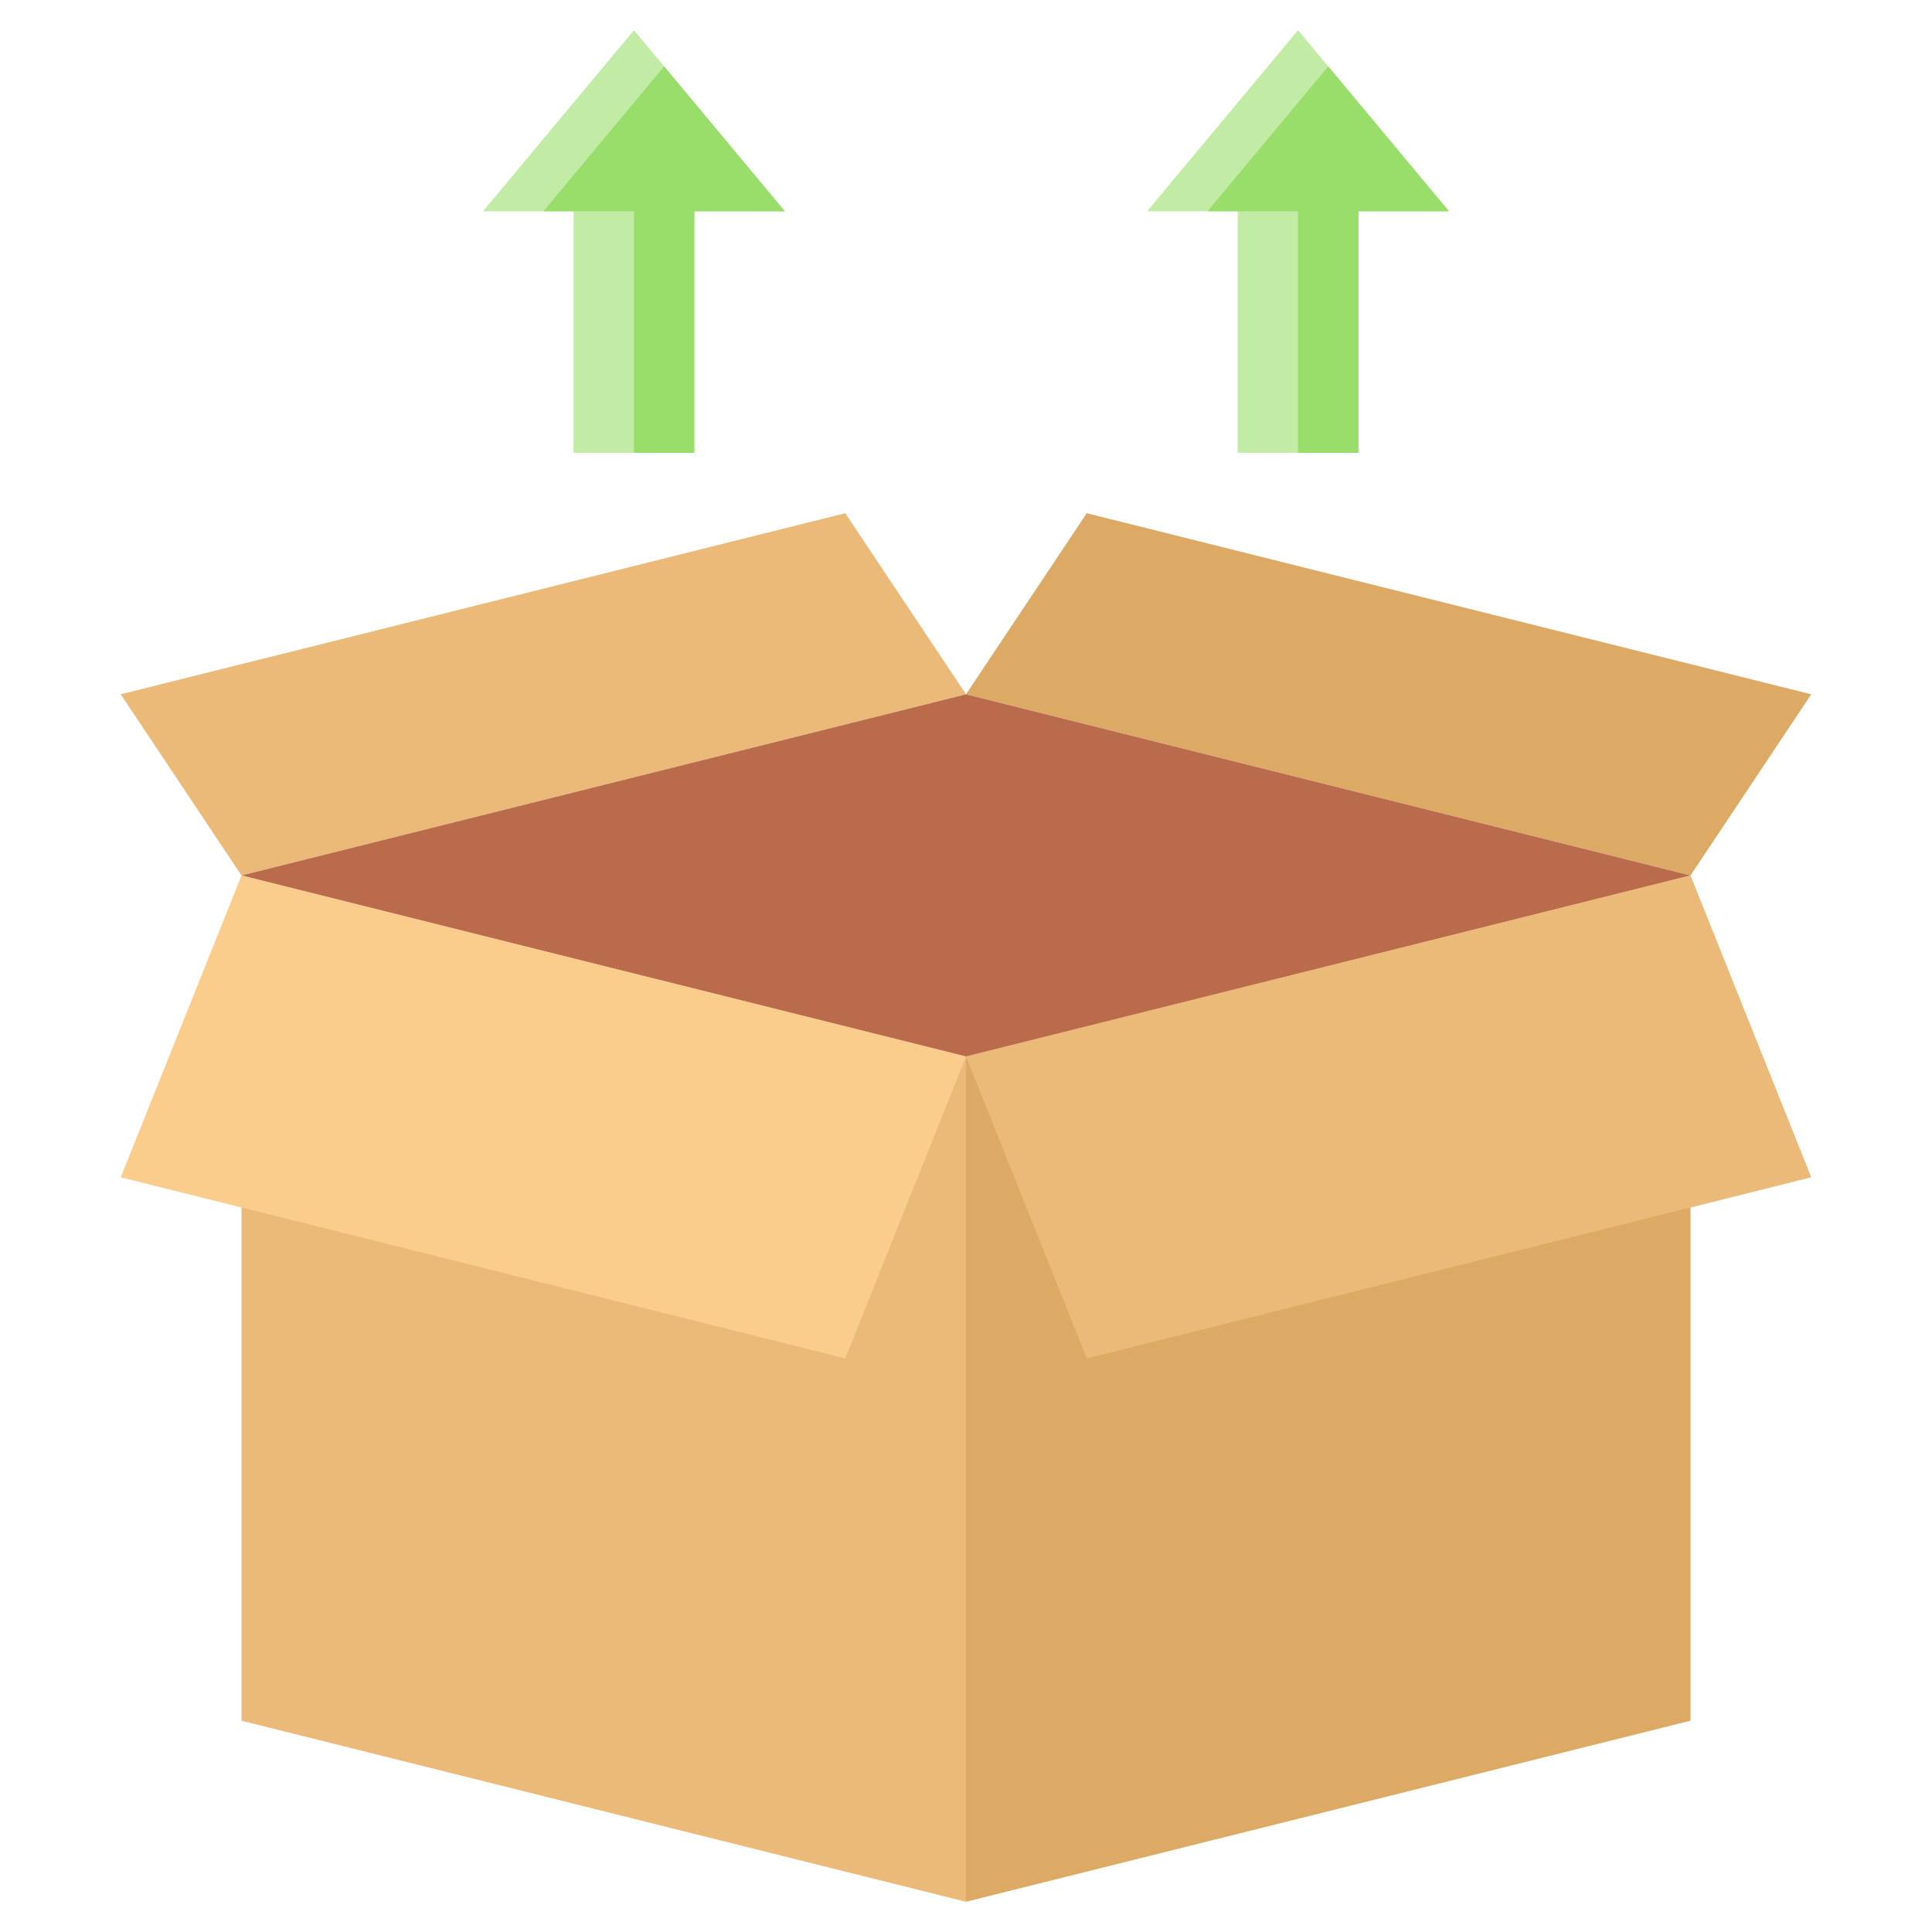
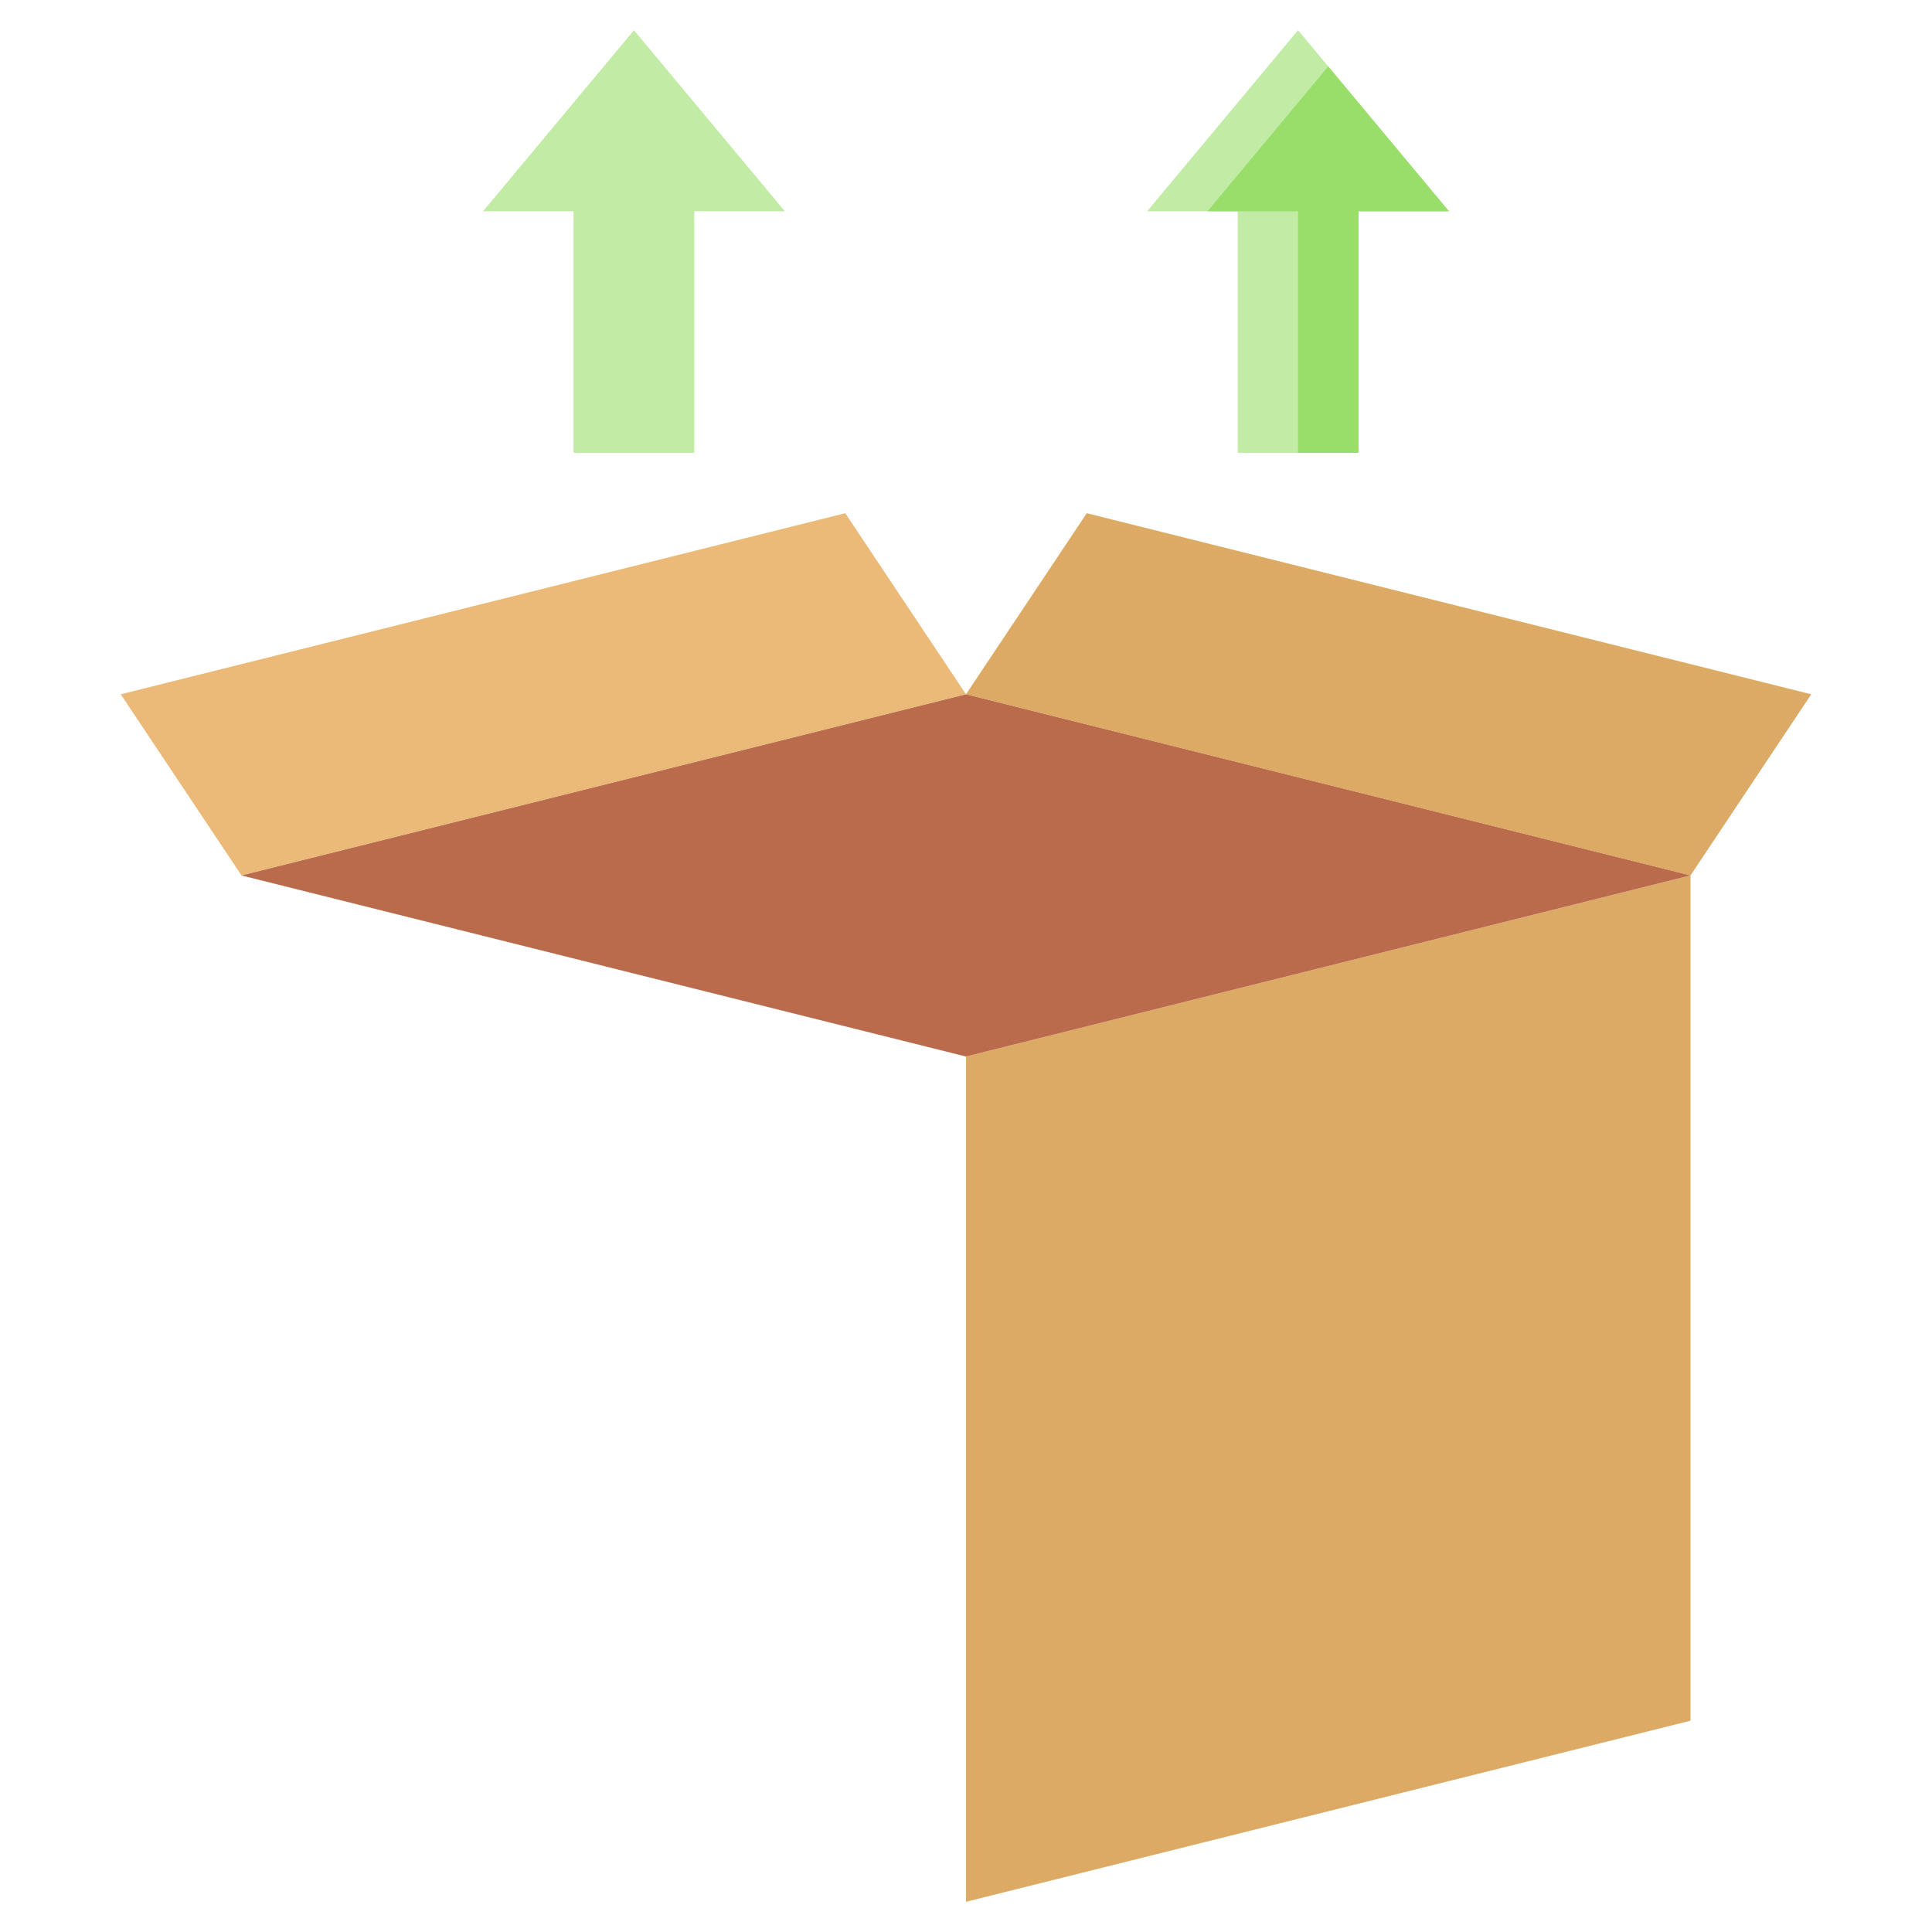
<svg xmlns="http://www.w3.org/2000/svg" width="44" height="44" viewBox="0 0 44 44" fill="none">
  <path d="M41.25 15.812L24.75 11.688L22 15.812L38.5 19.938L41.25 15.812Z" fill="#DCAA64" />
  <path d="M2.75 15.812L19.25 11.688L22 15.812L5.5 19.938L2.75 15.812Z" fill="#EBB978" />
-   <path d="M5.5 39.188L22 43.312V24.062L5.5 19.938V39.188Z" fill="#EBB978" />
  <path d="M38.5 39.188L22 43.312V24.062L38.5 19.938V39.188Z" fill="#DCAA64" />
  <path d="M22 15.812L5.5 19.938L22 24.062L38.5 19.938L22 15.812Z" fill="#BA6B4C" />
-   <path d="M41.25 26.812L24.75 30.938L22 24.062L38.5 19.938L41.25 26.812Z" fill="#EBB978" />
-   <path d="M2.75 26.812L19.25 30.938L22 24.062L5.5 19.938L2.75 26.812Z" fill="#FACD8C" />
  <path d="M13.062 4.812V10.312H15.812V4.812H17.875L14.438 0.688L11 4.812H13.062Z" fill="#C2EBA6" />
-   <path d="M12.375 4.812H14.438V10.312H15.812V4.812H17.875L15.125 1.512L12.375 4.812Z" fill="#99DD6A" />
  <path d="M28.188 4.812V10.312H30.938V4.812H33L29.562 0.688L26.125 4.812H28.188Z" fill="#C2EBA6" />
  <path d="M27.5 4.812H29.562V10.312H30.938V4.812H33L30.25 1.512L27.5 4.812Z" fill="#99DD6A" />
</svg>